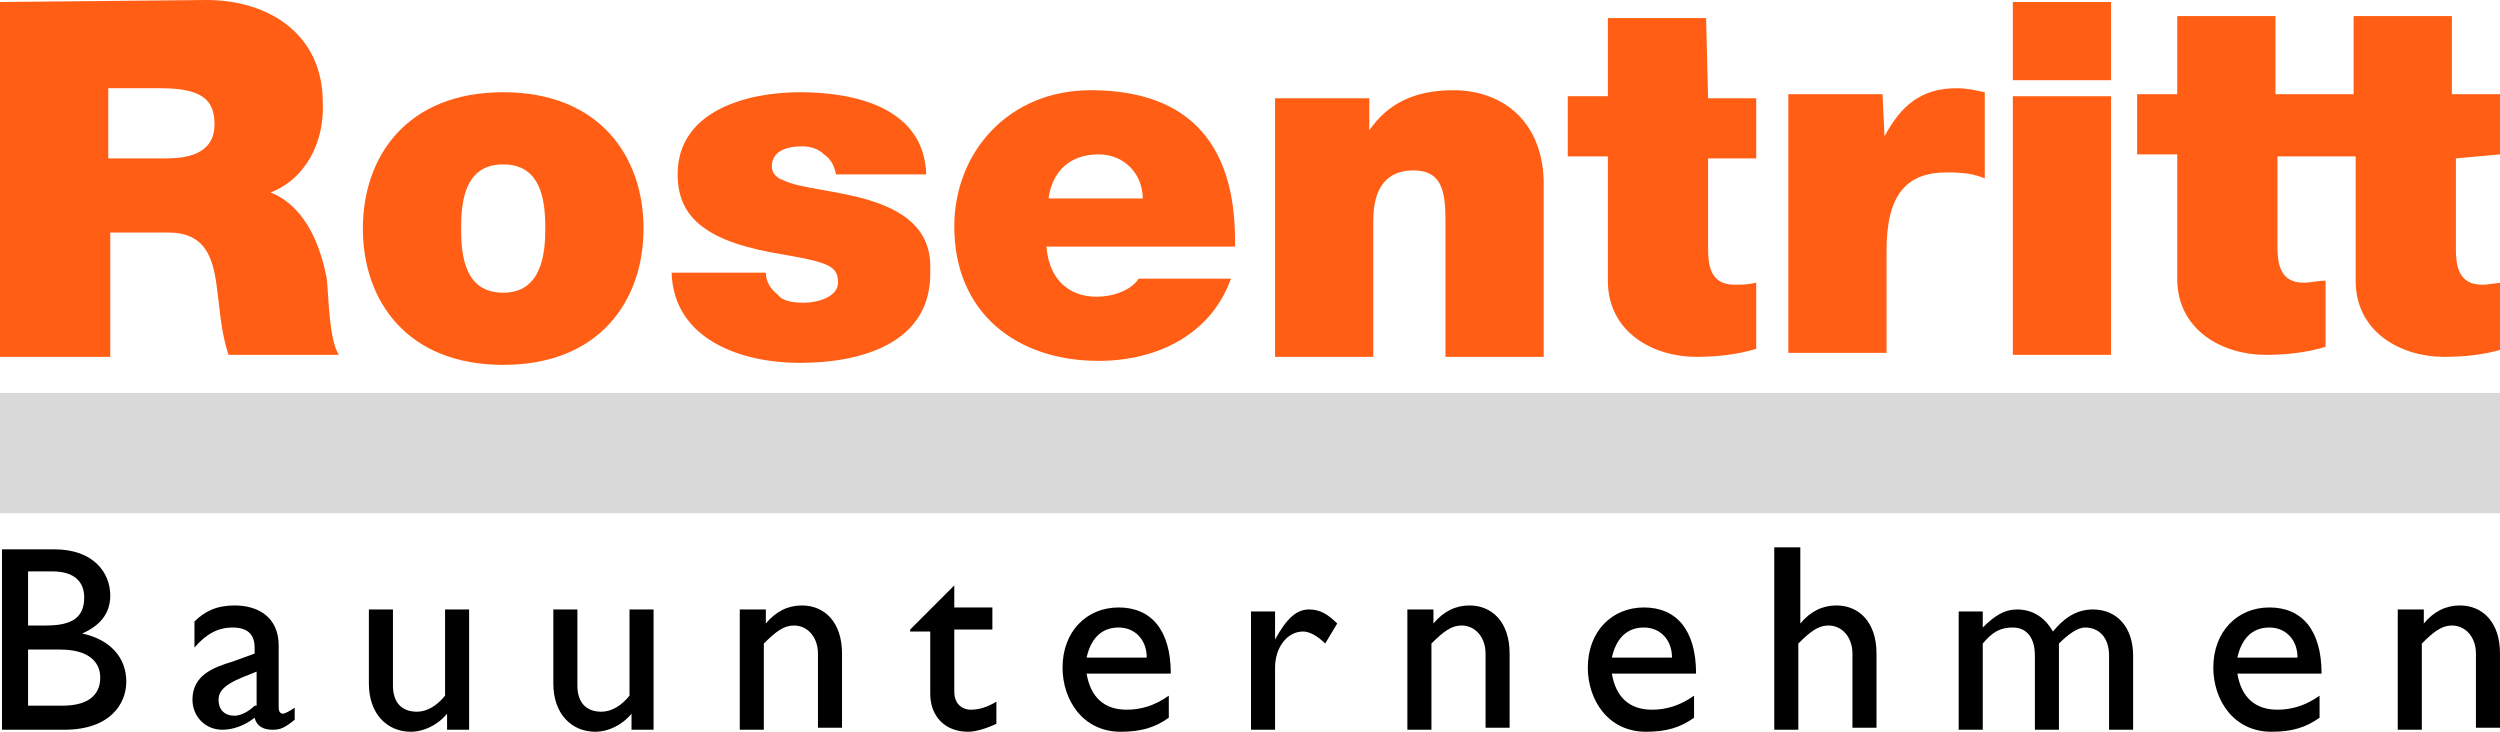
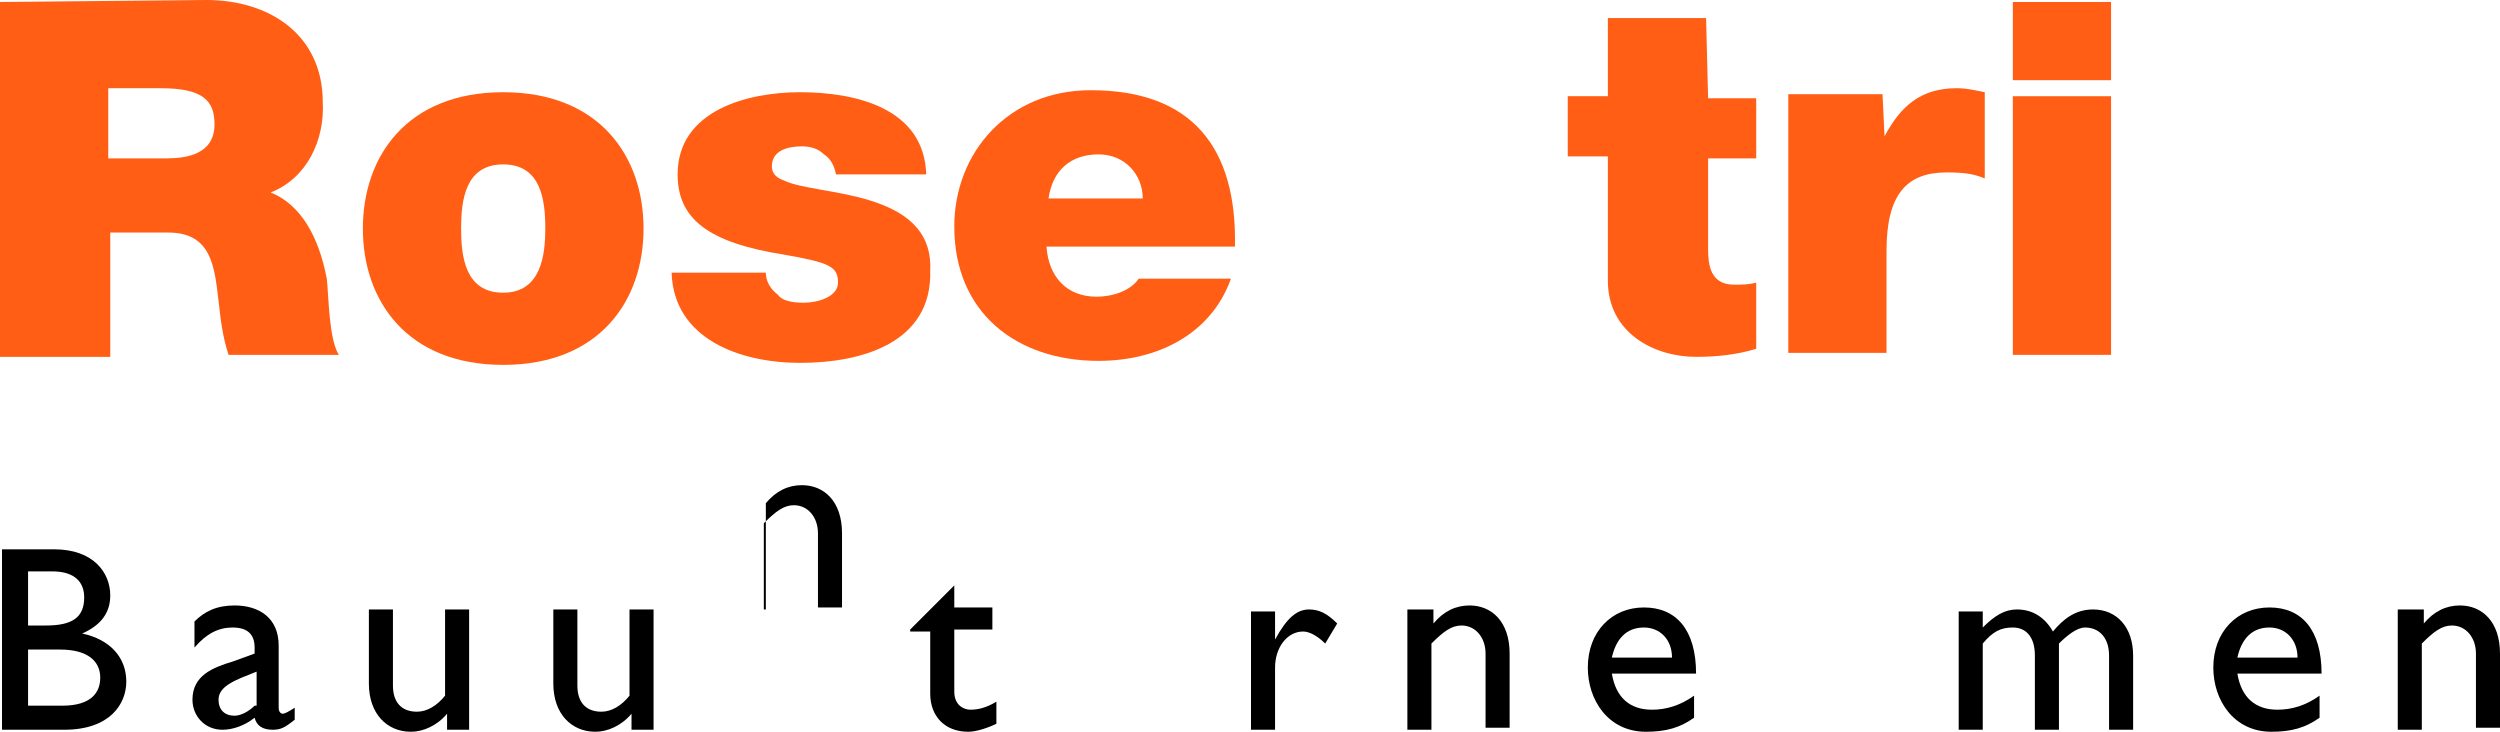
<svg xmlns="http://www.w3.org/2000/svg" version="1.1" id="Ebene_1" x="0px" y="0px" viewBox="0 0 124.7 36.5" style="enable-background:new 0 0 124.7 36.5;" xml:space="preserve">
  <style type="text/css">
	.st0{fill:#D9D9D9;}
	.st1{fill:#FF5E14;}
</style>
-   <rect y="19.6" class="st0" width="124.7" height="6" />
  <path d="M1.4,32.4H3c1.4,0,2,0.6,2,1.4c0,0.7-0.4,1.4-1.9,1.4H1.4V32.4z M1.4,28.5h1.2c1.2,0,1.6,0.6,1.6,1.3c0,1-0.6,1.4-1.9,1.4  H1.4V28.5z M0.1,36.4h3.1c2.3,0,3.1-1.3,3.1-2.4c0-1.2-0.8-2.1-2.2-2.4v0c0.9-0.4,1.4-1,1.4-1.9c0-1.1-0.8-2.3-2.8-2.3H0.1V36.4z" />
  <path d="M12.7,35.2c-0.3,0.3-0.7,0.5-1,0.5c-0.5,0-0.8-0.3-0.8-0.8c0-0.7,0.9-1,1.9-1.4V35.2z M14.7,35.3c-0.3,0.2-0.5,0.3-0.6,0.3  c-0.1,0-0.2-0.1-0.2-0.3v-3.1c0-1.4-1-2-2.2-2c-0.9,0-1.5,0.3-2,0.8v1.3c0.6-0.7,1.2-1,1.9-1c0.7,0,1.1,0.3,1.1,1v0.3l-1.1,0.4  c-1,0.3-2,0.7-2,1.9c0,0.8,0.6,1.5,1.5,1.5c0.5,0,1.1-0.2,1.6-0.6c0.1,0.4,0.4,0.6,0.9,0.6c0.4,0,0.6-0.1,1.1-0.5V35.3z" />
  <path d="M23.4,36.4v-6h-1.2v4.3c-0.4,0.5-0.9,0.8-1.4,0.8c-0.8,0-1.2-0.5-1.2-1.3v-3.8h-1.2v3.7c0,1.5,0.9,2.4,2.1,2.4  c0.6,0,1.3-0.3,1.8-0.9v0.8H23.4z" />
  <path d="M32.6,36.4v-6h-1.2v4.3c-0.4,0.5-0.9,0.8-1.4,0.8c-0.8,0-1.2-0.5-1.2-1.3v-3.8h-1.2v3.7c0,1.5,0.9,2.4,2.1,2.4  c0.6,0,1.3-0.3,1.8-0.9v0.8H32.6z" />
-   <path d="M38.1,30.4h-1.2v6h1.2v-4.3c0.6-0.6,1-0.9,1.5-0.9c0.7,0,1.2,0.6,1.2,1.4v3.7H42v-3.7c0-1.6-0.9-2.4-2-2.4  c-0.7,0-1.3,0.3-1.8,0.9h0V30.4z" />
+   <path d="M38.1,30.4h-1.2h1.2v-4.3c0.6-0.6,1-0.9,1.5-0.9c0.7,0,1.2,0.6,1.2,1.4v3.7H42v-3.7c0-1.6-0.9-2.4-2-2.4  c-0.7,0-1.3,0.3-1.8,0.9h0V30.4z" />
  <path d="M47.6,29.2l-2.2,2.2v0.1h1v3.1c0,1.1,0.7,1.9,1.9,1.9c0.4,0,1-0.2,1.4-0.4V35c-0.5,0.3-0.9,0.4-1.3,0.4  c-0.3,0-0.8-0.2-0.8-0.9v-3.1h1.9v-1.1h-1.9V29.2z" />
-   <path d="M54.2,32.8c0.2-0.9,0.7-1.5,1.6-1.5c0.8,0,1.4,0.6,1.4,1.5H54.2z M58.3,34.7c-0.7,0.5-1.4,0.7-2.1,0.7c-1.1,0-1.8-0.6-2-1.8  h4.2c0-2.2-1-3.3-2.6-3.3c-1.6,0-2.8,1.2-2.8,3c0,1.6,1,3.2,2.9,3.2c1,0,1.7-0.2,2.4-0.7V34.7z" />
  <path d="M62.4,30.4v6h1.2v-3.1c0-1,0.6-1.8,1.4-1.8c0.3,0,0.7,0.2,1.1,0.6l0.6-1c-0.5-0.5-0.9-0.7-1.4-0.7c-0.6,0-1.1,0.4-1.7,1.5h0  v-1.4H62.4z" />
  <path d="M71.4,30.4h-1.2v6h1.2v-4.3c0.6-0.6,1-0.9,1.5-0.9c0.7,0,1.2,0.6,1.2,1.4v3.7h1.2v-3.7c0-1.6-0.9-2.4-2-2.4  c-0.7,0-1.3,0.3-1.8,0.9h0V30.4z" />
  <path d="M80.4,32.8c0.2-0.9,0.7-1.5,1.6-1.5c0.8,0,1.4,0.6,1.4,1.5H80.4z M84.5,34.7c-0.7,0.5-1.4,0.7-2.1,0.7c-1.1,0-1.8-0.6-2-1.8  h4.2c0-2.2-1-3.3-2.6-3.3c-1.6,0-2.8,1.2-2.8,3c0,1.6,1,3.2,2.9,3.2c1,0,1.7-0.2,2.4-0.7V34.7z" />
-   <path d="M89.7,27.3h-1.2v9.1h1.2v-4.3c0.6-0.6,1-0.9,1.5-0.9c0.7,0,1.2,0.6,1.2,1.4v3.7h1.2v-3.7c0-1.6-0.9-2.4-2-2.4  c-0.7,0-1.3,0.3-1.8,0.9h0V27.3z" />
  <path d="M97.7,30.4v6h1.2v-4.3c0.5-0.6,0.9-0.8,1.5-0.8c0.6,0,1.1,0.4,1.1,1.4v3.7h1.2v-4.3c0.4-0.4,0.9-0.8,1.3-0.8  c0.7,0,1.2,0.5,1.2,1.4v3.7h1.2v-3.7c0-1.4-0.8-2.3-2-2.3c-0.9,0-1.5,0.5-2,1.1c-0.4-0.7-1-1.1-1.8-1.1c-0.6,0-1.1,0.3-1.7,0.9v-0.8  H97.7z" />
  <path d="M111.6,32.8c0.2-0.9,0.7-1.5,1.6-1.5c0.8,0,1.4,0.6,1.4,1.5H111.6z M115.7,34.7c-0.7,0.5-1.4,0.7-2.1,0.7  c-1.1,0-1.8-0.6-2-1.8h4.2c0-2.2-1-3.3-2.6-3.3c-1.6,0-2.8,1.2-2.8,3c0,1.6,1,3.2,2.9,3.2c1,0,1.7-0.2,2.4-0.7V34.7z" />
  <path d="M120.8,30.4h-1.2v6h1.2v-4.3c0.6-0.6,1-0.9,1.5-0.9c0.7,0,1.2,0.6,1.2,1.4v3.7h1.2v-3.7c0-1.6-0.9-2.4-2-2.4  c-0.7,0-1.3,0.3-1.8,0.9h0V30.4z" />
-   <path class="st1" d="M124.7,7.7l0-3l-2.4,0l0-3.9l-4.9,0l0,3.9l-1.4,0l-0.6,0l-1.9,0l0-3.9l-4.9,0l0,3.9l-2,0l0,3l2,0l0,6.2  c0,2.6,2.3,3.8,4.4,3.8c1,0,2-0.1,3-0.4l0-3.3c-0.4,0-0.7,0.1-1.1,0.1c-1.2,0-1.3-1-1.3-1.8l0-4.5l1.9,0l0.6,0l1.4,0l0,6.2  c0,2.6,2.3,3.8,4.4,3.8c1,0,2-0.1,3-0.4l0-3.3c-0.4,0-0.7,0.1-1.1,0.1c-1.2,0-1.3-1-1.3-1.8l0-4.5L124.7,7.7z" />
  <path class="st1" d="M43.4,10c-1.6-0.5-3.5-0.6-4.3-1c-0.3-0.1-0.6-0.3-0.6-0.7c0-0.8,0.8-1,1.5-1c0.4,0,0.8,0.1,1.1,0.4  c0.3,0.2,0.5,0.5,0.6,1l4.5,0c-0.1-3.3-3.5-4.1-6.3-4.1c-2.6,0-6.1,0.9-6.1,4.1c0,2.2,1.5,3.4,5.3,4c2.3,0.4,2.7,0.6,2.7,1.4  c0,0.7-1,1-1.7,1c-0.6,0-1.1-0.1-1.3-0.4c-0.4-0.3-0.6-0.7-0.6-1.1l-4.7,0c0.1,3.3,3.4,4.5,6.4,4.5c3.1,0,6.6-1,6.5-4.6  C46.5,11.4,45,10.5,43.4,10" />
  <path class="st1" d="M8.3,7.9l-2.9,0l0-3.5l2.6,0c2.1,0,2.7,0.6,2.7,1.8C10.7,7.7,9.3,7.9,8.3,7.9 M13.5,9.6  c1.8-0.7,2.7-2.6,2.6-4.5c0-3.4-2.7-5.1-5.8-5.1L0,0.1l0,17.7l5.5,0l0-6.2l2.9,0c2.2,0,2.3,1.8,2.5,3.4c0.1,0.9,0.2,1.8,0.5,2.7  l5.5,0c-0.5-0.8-0.5-2.9-0.6-3.8C15.9,11.8,15,10.2,13.5,9.6" />
  <path class="st1" d="M25.1,14.6c-1.9,0-2.1-1.8-2.1-3.2c0-1.4,0.2-3.2,2.1-3.2s2.1,1.8,2.1,3.2C27.2,12.7,27,14.6,25.1,14.6   M25.1,4.6c-4.8,0-7,3.2-7,6.8c0,3.6,2.2,6.8,7,6.8c4.8,0,7-3.2,7-6.8C32.1,7.8,29.9,4.6,25.1,4.6" />
-   <path class="st1" d="M72.5,4.5c-2,0-3.3,0.7-4.2,2l0,0l0-1.6l-4.7,0l0,12.9l4.9,0l0-6.8c0-2.1,1.1-2.5,2-2.5c1.4,0,1.6,1,1.6,2.5  l0,6.8l4.9,0l0-8.8C76.9,5.9,74.8,4.5,72.5,4.5" />
  <path class="st1" d="M52.3,9.9c0.2-1.4,1.1-2.2,2.5-2.2c1.3,0,2.2,1,2.2,2.2L52.3,9.9z M54.4,4.5c-4.1,0-6.8,3.1-6.8,6.8  c0,4.3,3.1,6.7,7.2,6.7c2.9,0,5.6-1.3,6.6-4.1l-4.6,0c-0.4,0.6-1.3,0.9-2.1,0.9c-1.5,0-2.4-1-2.5-2.5l9.4,0  C61.7,7.4,59.5,4.5,54.4,4.5" />
  <path class="st1" d="M94,6.8L94,6.8l-0.1-2.1l-4.7,0l0,12.9l4.9,0l0-5.1c0-2.8,1-3.9,3-3.9c1,0,1.4,0.1,1.9,0.3l0-4.3  c-0.5-0.1-0.9-0.2-1.4-0.2C95.8,4.4,94.8,5.3,94,6.8" />
  <path class="st1" d="M85.1,0.9l-4.9,0l0,3.9l-2,0l0,3l2,0l0,6.2c0,2.6,2.3,3.8,4.4,3.8c1,0,2-0.1,3-0.4l0-3.3  c-0.4,0.1-0.7,0.1-1.1,0.1c-1.2,0-1.3-1-1.3-1.8l0-4.5l2.4,0l0-3l-2.4,0L85.1,0.9z" />
  <rect x="100.4" y="0.1" class="st1" width="4.9" height="3.9" />
  <rect x="100.4" y="4.8" class="st1" width="4.9" height="12.9" />
</svg>